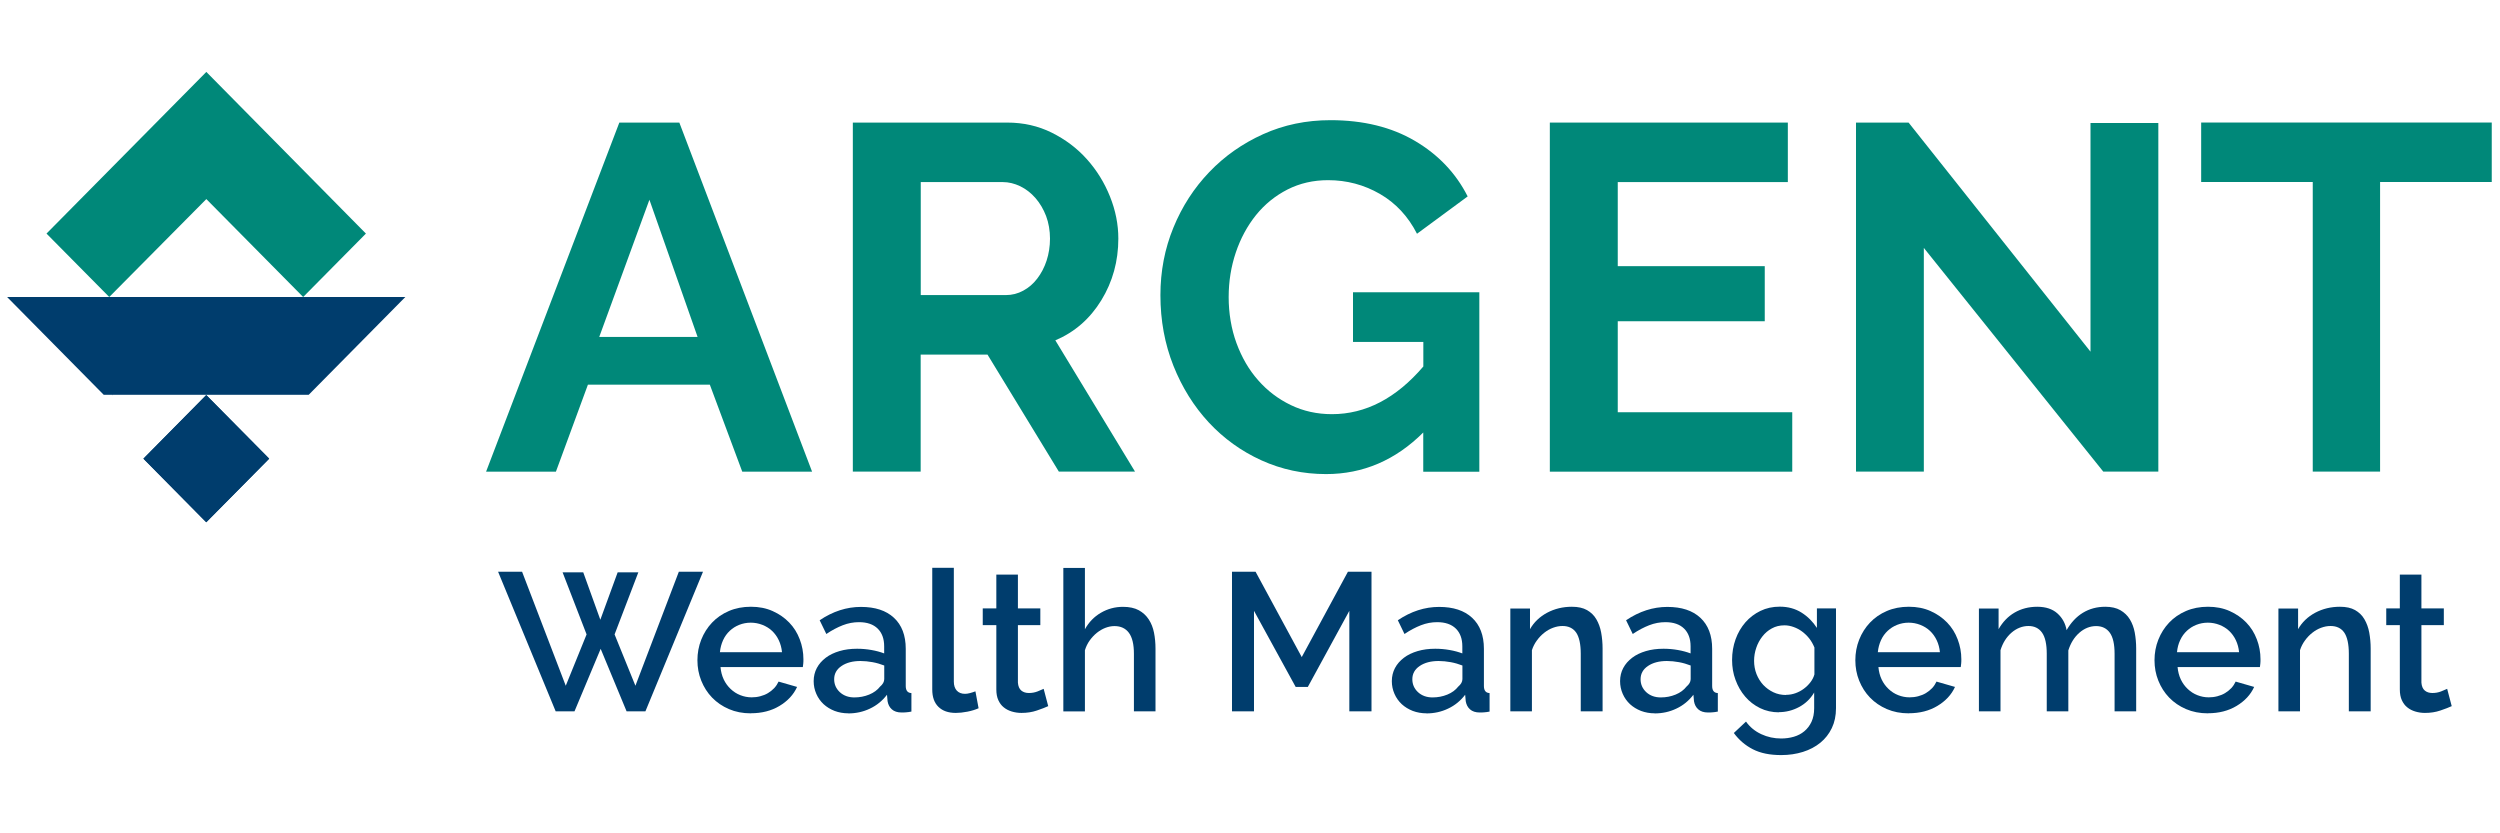
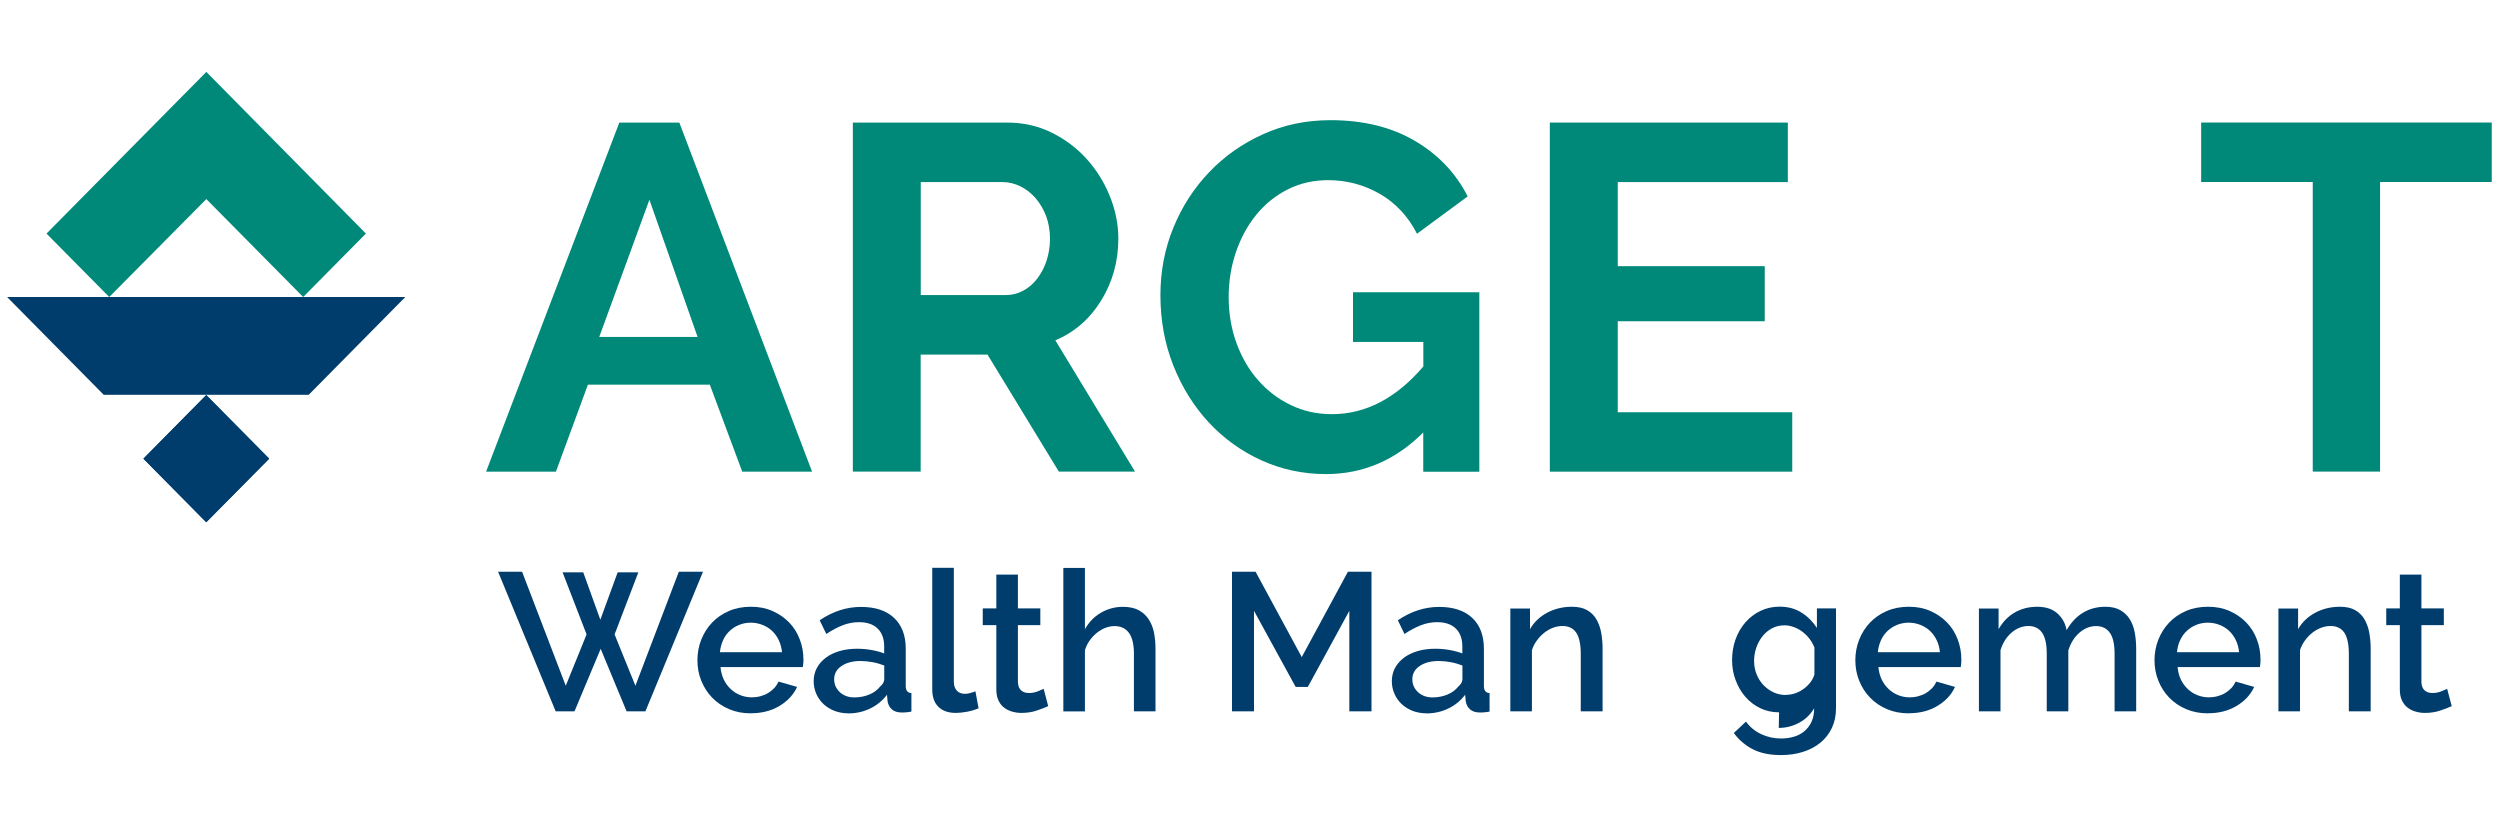
<svg xmlns="http://www.w3.org/2000/svg" id="Layer_1" viewBox="0 0 300 100">
  <defs>
    <style>.cls-1{fill:#008879;}.cls-1,.cls-2{stroke-width:0px;}.cls-2{fill:#003d6d;}</style>
  </defs>
  <polygon class="cls-2" points="24.75 47.41 17.21 55.04 24.75 62.67 32.3 55.04 24.75 47.41" />
  <polygon class="cls-2" points="13.54 47.38 13.51 47.42 13.47 47.38 13.54 47.38" />
  <polygon class="cls-1" points="43.91 28.03 36.38 35.64 24.76 23.89 13.11 35.64 5.58 28.03 24.76 8.63 43.91 28.03" />
  <polygon class="cls-2" points="13.54 47.38 13.51 47.42 13.47 47.38 13.54 47.38" />
  <polygon class="cls-2" points="48.64 35.64 37.04 47.38 12.45 47.38 .85 35.64 48.64 35.64" />
  <polygon class="cls-2" points="24.75 47.41 17.21 55.04 24.75 62.67 32.3 55.04 24.75 47.41" />
  <path class="cls-1" d="M74.32,14.71h7.2l15.93,41.89h-8.38l-3.89-10.44h-14.63l-3.84,10.44h-8.38l15.99-41.89ZM83.71,40.43l-5.78-16.46-6.02,16.46h11.8Z" />
  <path class="cls-1" d="M102.34,56.6V14.71h18.53c1.93,0,3.71.4,5.34,1.21,1.63.81,3.04,1.87,4.22,3.19,1.18,1.32,2.1,2.81,2.77,4.48.67,1.67,1,3.35,1,5.04,0,2.71-.68,5.18-2.04,7.4-1.36,2.22-3.2,3.83-5.52,4.81l9.56,15.75h-9.14l-8.56-14.04h-8.02v14.04h-8.14ZM110.49,35.41h10.21c.75,0,1.45-.18,2.09-.53.65-.35,1.21-.83,1.68-1.45.47-.61.85-1.33,1.12-2.15.27-.83.41-1.71.41-2.65s-.16-1.89-.47-2.71c-.32-.83-.74-1.54-1.27-2.15-.53-.61-1.14-1.08-1.83-1.42-.69-.33-1.39-.5-2.09-.5h-9.85v13.57Z" />
  <path class="cls-1" d="M170.81,51.88c-3.34,3.34-7.24,5.01-11.68,5.01-2.75,0-5.34-.55-7.76-1.65-2.42-1.1-4.52-2.62-6.31-4.54-1.79-1.93-3.21-4.2-4.25-6.81-1.04-2.62-1.56-5.44-1.56-8.47,0-2.87.52-5.58,1.56-8.11,1.04-2.54,2.48-4.76,4.31-6.67,1.83-1.91,3.98-3.42,6.46-4.54,2.48-1.12,5.17-1.68,8.08-1.68,3.93,0,7.31.83,10.12,2.48,2.81,1.65,4.93,3.88,6.34,6.67l-6.08,4.48c-1.06-2.08-2.55-3.68-4.45-4.78-1.91-1.1-3.98-1.65-6.22-1.65-1.77,0-3.39.37-4.87,1.12-1.47.75-2.73,1.77-3.78,3.07-1.04,1.3-1.85,2.79-2.42,4.48-.57,1.69-.86,3.48-.86,5.37s.31,3.81.94,5.52c.63,1.71,1.49,3.2,2.6,4.45,1.1,1.26,2.41,2.25,3.92,2.98,1.51.73,3.16,1.09,4.93,1.09,4.05,0,7.71-1.91,10.97-5.72v-2.95h-8.44v-5.96h15.16v21.54h-6.73v-4.72Z" />
  <path class="cls-1" d="M215.07,49.46v7.14h-29.09V14.71h28.56v7.14h-20.41v10.09h17.64v6.61h-17.64v10.92h20.94Z" />
-   <path class="cls-1" d="M230.86,29.75v26.84h-8.14V14.71h6.31l21.83,27.49V14.76h8.14v41.83h-6.61l-21.53-26.84Z" />
  <path class="cls-1" d="M299,21.84h-13.39v34.75h-8.08V21.84h-13.39v-7.14h34.87v7.14Z" />
  <path class="cls-2" d="M67.49,68.68h2.5l2.05,5.69,2.08-5.69h2.48l-2.85,7.45,2.5,6.16,5.21-13.68h2.9l-6.91,16.75h-2.26l-3.11-7.5-3.14,7.5h-2.26l-6.91-16.75h2.88l5.24,13.68,2.5-6.16-2.88-7.45Z" />
  <path class="cls-2" d="M90.09,85.6c-.96,0-1.83-.17-2.62-.51-.79-.34-1.46-.8-2.02-1.38-.56-.58-.99-1.26-1.3-2.03-.31-.77-.46-1.59-.46-2.45s.15-1.69.46-2.47c.31-.78.74-1.46,1.3-2.05s1.23-1.05,2.02-1.39c.79-.34,1.67-.51,2.64-.51s1.83.17,2.61.52c.78.35,1.44.81,1.99,1.38.55.57.97,1.24,1.26,2.01.29.76.44,1.56.44,2.39,0,.19,0,.37-.02.53-.02.17-.03.3-.05.41h-9.88c.05.55.18,1.05.39,1.49s.49.82.83,1.14c.34.32.72.57,1.16.74.43.17.88.26,1.36.26.35,0,.69-.04,1.03-.13.34-.09.65-.21.93-.38.28-.17.53-.37.75-.6.22-.24.39-.5.52-.78l2.22.64c-.42.93-1.13,1.69-2.11,2.28-.98.59-2.13.88-3.43.88ZM93.84,78.26c-.05-.52-.18-1-.39-1.44-.21-.44-.48-.81-.81-1.12-.33-.31-.72-.55-1.16-.72-.44-.17-.9-.26-1.39-.26s-.95.09-1.38.26c-.43.17-.81.41-1.14.72-.33.31-.6.68-.8,1.12-.2.44-.33.92-.38,1.44h7.45Z" />
  <path class="cls-2" d="M101.81,85.6c-.6,0-1.15-.1-1.66-.29-.51-.2-.95-.47-1.32-.81-.37-.35-.66-.75-.87-1.23s-.32-.98-.32-1.53c0-.58.13-1.11.38-1.58s.61-.88,1.07-1.23c.46-.35,1.01-.61,1.65-.8.64-.19,1.34-.28,2.11-.28.58,0,1.16.05,1.72.15.57.1,1.08.24,1.53.41v-.85c0-.91-.26-1.62-.78-2.13-.52-.51-1.27-.77-2.24-.77-.66,0-1.31.12-1.95.37s-1.29.59-1.97,1.05l-.8-1.65c1.59-1.07,3.24-1.6,4.95-1.6s3.02.43,3.96,1.3c.94.87,1.42,2.11,1.42,3.73v4.46c0,.55.23.83.68.85v2.22c-.25.05-.47.08-.65.09-.18.02-.36.02-.53.02-.5,0-.89-.13-1.17-.38-.28-.25-.44-.57-.51-.97l-.07-.78c-.55.72-1.23,1.28-2.04,1.66-.81.39-1.68.58-2.61.58ZM102.52,83.69c.63,0,1.22-.11,1.78-.34.56-.23.99-.55,1.31-.96.33-.28.5-.58.5-.9v-1.63c-.44-.17-.91-.31-1.4-.4-.5-.09-.98-.14-1.45-.14-.93,0-1.69.2-2.28.6-.59.4-.88.93-.88,1.59,0,.61.23,1.13.68,1.55.46.42,1.04.63,1.75.63Z" />
  <path class="cls-2" d="M111.86,68.14h2.6v13.66c0,.46.12.81.35,1.07.24.26.57.39.99.39.17,0,.37-.03.6-.09.23-.06.44-.13.65-.21l.38,2.03c-.38.17-.83.31-1.34.41-.52.1-.98.15-1.39.15-.9,0-1.59-.24-2.09-.73-.5-.49-.74-1.18-.74-2.08v-14.6Z" />
  <path class="cls-2" d="M125.8,84.73c-.33.16-.79.33-1.37.53-.58.2-1.2.29-1.86.29-.41,0-.79-.06-1.16-.17-.36-.11-.68-.27-.96-.5-.28-.22-.49-.51-.65-.86-.16-.35-.24-.78-.24-1.29v-7.71h-1.63v-2.01h1.63v-4.06h2.59v4.06h2.69v2.01h-2.69v6.89c.03.44.17.76.41.96.24.2.55.29.91.29s.71-.06,1.04-.19.57-.23.73-.31l.54,2.05Z" />
  <path class="cls-2" d="M138.66,85.36h-2.59v-6.91c0-1.13-.2-1.97-.6-2.51-.4-.54-.98-.81-1.73-.81-.36,0-.72.07-1.09.21-.36.14-.7.34-1.03.6-.32.26-.61.57-.86.92-.25.35-.44.74-.57,1.17v7.34h-2.59v-17.22h2.59v7.36c.47-.85,1.11-1.51,1.92-1.98.81-.47,1.69-.71,2.65-.71.77,0,1.4.14,1.9.41.5.28.89.64,1.19,1.1.3.46.51.99.63,1.59.12.61.18,1.25.18,1.92v7.53Z" />
  <path class="cls-2" d="M161.92,85.36v-12.06l-4.98,9.13h-1.46l-5-9.13v12.06h-2.64v-16.75h2.83l5.54,10.24,5.54-10.24h2.83v16.75h-2.67Z" />
  <path class="cls-2" d="M171.19,85.6c-.6,0-1.15-.1-1.66-.29-.51-.2-.95-.47-1.32-.81-.37-.35-.66-.75-.87-1.23s-.32-.98-.32-1.53c0-.58.13-1.11.38-1.58s.61-.88,1.07-1.23c.46-.35,1.01-.61,1.65-.8.64-.19,1.34-.28,2.11-.28.58,0,1.16.05,1.72.15.57.1,1.08.24,1.53.41v-.85c0-.91-.26-1.62-.78-2.13-.52-.51-1.27-.77-2.24-.77-.66,0-1.31.12-1.95.37s-1.29.59-1.97,1.05l-.8-1.65c1.59-1.07,3.24-1.6,4.95-1.6s3.02.43,3.96,1.3c.94.87,1.42,2.11,1.42,3.73v4.46c0,.55.23.83.68.85v2.22c-.25.05-.47.08-.65.09-.18.02-.36.02-.53.02-.5,0-.89-.13-1.17-.38-.28-.25-.44-.57-.51-.97l-.07-.78c-.55.72-1.23,1.28-2.04,1.66-.81.39-1.68.58-2.61.58ZM171.9,83.69c.63,0,1.22-.11,1.78-.34.56-.23.99-.55,1.31-.96.33-.28.5-.58.5-.9v-1.63c-.44-.17-.91-.31-1.4-.4-.5-.09-.98-.14-1.45-.14-.93,0-1.69.2-2.28.6-.59.4-.88.93-.88,1.59,0,.61.23,1.13.68,1.55.46.42,1.04.63,1.75.63Z" />
  <path class="cls-2" d="M192.28,85.36h-2.59v-6.91c0-1.16-.19-2.01-.55-2.54-.37-.53-.92-.79-1.64-.79-.38,0-.75.07-1.13.21s-.73.34-1.06.6-.63.57-.88.92c-.26.35-.46.74-.6,1.17v7.34h-2.59v-12.34h2.36v2.48c.47-.83,1.16-1.49,2.05-1.97.9-.48,1.89-.72,2.97-.72.74,0,1.34.13,1.82.4.47.27.85.63,1.12,1.1.27.46.47,1,.58,1.6.11.61.17,1.25.17,1.92v7.53Z" />
-   <path class="cls-2" d="M198.58,85.6c-.6,0-1.15-.1-1.66-.29-.51-.2-.95-.47-1.32-.81-.37-.35-.66-.75-.87-1.23s-.32-.98-.32-1.53c0-.58.13-1.11.38-1.58s.61-.88,1.07-1.23c.46-.35,1.01-.61,1.65-.8.64-.19,1.34-.28,2.11-.28.58,0,1.16.05,1.72.15.57.1,1.08.24,1.53.41v-.85c0-.91-.26-1.62-.78-2.13-.52-.51-1.27-.77-2.24-.77-.66,0-1.31.12-1.95.37s-1.29.59-1.97,1.05l-.8-1.65c1.59-1.07,3.24-1.6,4.95-1.6s3.02.43,3.96,1.3c.94.87,1.42,2.11,1.42,3.73v4.46c0,.55.23.83.68.85v2.22c-.25.05-.47.08-.65.09-.18.02-.36.02-.53.02-.5,0-.89-.13-1.17-.38-.28-.25-.44-.57-.51-.97l-.07-.78c-.55.72-1.23,1.28-2.04,1.66-.81.39-1.68.58-2.61.58ZM199.29,83.69c.63,0,1.22-.11,1.78-.34.56-.23.99-.55,1.31-.96.33-.28.5-.58.5-.9v-1.63c-.44-.17-.91-.31-1.4-.4-.5-.09-.98-.14-1.45-.14-.93,0-1.69.2-2.28.6-.59.4-.88.93-.88,1.59,0,.61.23,1.13.68,1.55.46.42,1.04.63,1.75.63Z" />
-   <path class="cls-2" d="M213.49,85.48c-.83,0-1.6-.17-2.29-.51-.69-.34-1.29-.8-1.78-1.38-.5-.58-.88-1.25-1.16-2.01-.28-.75-.41-1.55-.41-2.38,0-.88.14-1.71.42-2.49.28-.78.68-1.45,1.18-2.03.5-.57,1.1-1.03,1.8-1.37.7-.34,1.47-.51,2.32-.51.99,0,1.86.24,2.61.71.75.47,1.36,1.09,1.85,1.84v-2.34h2.29v11.98c0,.9-.17,1.69-.5,2.38-.33.69-.79,1.28-1.38,1.76-.59.48-1.29.85-2.09,1.1-.8.25-1.67.38-2.6.38-1.37,0-2.5-.23-3.41-.7-.9-.46-1.66-1.11-2.28-1.95l1.46-1.37c.47.66,1.08,1.16,1.83,1.51.75.35,1.55.52,2.39.52.53,0,1.04-.07,1.52-.21.48-.14.9-.36,1.26-.66.36-.3.65-.68.86-1.13.21-.46.32-1,.32-1.63v-1.89c-.44.75-1.05,1.34-1.82,1.75s-1.58.61-2.43.61ZM214.34,83.38c.39,0,.77-.07,1.13-.2.36-.13.7-.31,1-.54.31-.23.57-.49.79-.78.22-.29.38-.6.47-.93v-3.23c-.16-.39-.36-.75-.61-1.07-.25-.32-.54-.6-.86-.84-.32-.24-.66-.42-1.03-.55-.36-.13-.72-.2-1.09-.2-.57,0-1.07.12-1.52.37-.45.24-.83.57-1.14.97-.31.4-.56.85-.73,1.36-.17.5-.26,1.02-.26,1.56,0,.57.1,1.1.29,1.59.2.5.47.93.81,1.3.35.37.75.66,1.21.88.46.22.97.33,1.52.33Z" />
+   <path class="cls-2" d="M213.49,85.48c-.83,0-1.6-.17-2.29-.51-.69-.34-1.29-.8-1.78-1.38-.5-.58-.88-1.25-1.16-2.01-.28-.75-.41-1.55-.41-2.38,0-.88.14-1.71.42-2.49.28-.78.68-1.45,1.18-2.03.5-.57,1.1-1.03,1.8-1.37.7-.34,1.47-.51,2.32-.51.99,0,1.86.24,2.61.71.75.47,1.36,1.09,1.85,1.84v-2.34h2.29v11.98c0,.9-.17,1.69-.5,2.38-.33.69-.79,1.28-1.38,1.76-.59.48-1.29.85-2.09,1.1-.8.25-1.67.38-2.6.38-1.37,0-2.5-.23-3.41-.7-.9-.46-1.66-1.11-2.28-1.95l1.46-1.37c.47.66,1.08,1.16,1.83,1.51.75.35,1.55.52,2.39.52.53,0,1.04-.07,1.52-.21.48-.14.9-.36,1.26-.66.36-.3.65-.68.86-1.13.21-.46.32-1,.32-1.63c-.44.75-1.05,1.34-1.82,1.75s-1.58.61-2.43.61ZM214.34,83.38c.39,0,.77-.07,1.13-.2.36-.13.7-.31,1-.54.31-.23.57-.49.79-.78.22-.29.38-.6.47-.93v-3.23c-.16-.39-.36-.75-.61-1.07-.25-.32-.54-.6-.86-.84-.32-.24-.66-.42-1.03-.55-.36-.13-.72-.2-1.09-.2-.57,0-1.07.12-1.52.37-.45.24-.83.57-1.14.97-.31.4-.56.85-.73,1.36-.17.5-.26,1.02-.26,1.56,0,.57.1,1.1.29,1.59.2.5.47.93.81,1.3.35.37.75.66,1.21.88.46.22.97.33,1.52.33Z" />
  <path class="cls-2" d="M229.04,85.6c-.96,0-1.83-.17-2.62-.51-.79-.34-1.46-.8-2.02-1.38-.56-.58-.99-1.26-1.3-2.03-.31-.77-.46-1.59-.46-2.45s.15-1.69.46-2.47c.31-.78.74-1.46,1.3-2.05s1.23-1.05,2.02-1.39c.79-.34,1.67-.51,2.64-.51s1.83.17,2.61.52c.78.35,1.44.81,1.99,1.38.55.57.97,1.24,1.26,2.01.29.76.44,1.56.44,2.39,0,.19,0,.37-.02.53-.02.17-.03.3-.05.41h-9.88c.05.55.18,1.05.39,1.49s.49.82.83,1.14c.34.32.72.57,1.16.74.43.17.88.26,1.36.26.35,0,.69-.04,1.03-.13.34-.09.65-.21.93-.38.28-.17.53-.37.75-.6.22-.24.39-.5.52-.78l2.22.64c-.42.93-1.13,1.69-2.11,2.28-.98.59-2.13.88-3.43.88ZM232.79,78.26c-.05-.52-.18-1-.39-1.44-.21-.44-.48-.81-.81-1.12-.33-.31-.72-.55-1.16-.72-.44-.17-.9-.26-1.39-.26s-.95.09-1.38.26c-.43.17-.81.41-1.14.72-.33.31-.6.68-.8,1.12-.2.44-.33.92-.38,1.44h7.45Z" />
  <path class="cls-2" d="M256.35,85.36h-2.6v-6.91c0-1.15-.19-1.99-.57-2.52-.38-.53-.93-.8-1.65-.8s-1.41.27-2.02.81c-.61.54-1.04,1.25-1.31,2.11v7.31h-2.59v-6.91c0-1.16-.19-2.01-.57-2.54-.38-.53-.92-.79-1.63-.79s-1.42.27-2.03.8c-.61.53-1.05,1.23-1.32,2.1v7.34h-2.59v-12.34h2.36v2.48c.49-.86,1.13-1.53,1.92-1.99.79-.46,1.7-.7,2.72-.7s1.83.27,2.42.8c.59.53.96,1.2,1.1,2.01.52-.91,1.17-1.61,1.96-2.09.79-.48,1.68-.72,2.69-.72.72,0,1.33.14,1.8.41.48.28.86.64,1.14,1.1.28.46.48.99.59,1.59.11.61.17,1.25.17,1.92v7.53Z" />
  <path class="cls-2" d="M264.94,85.6c-.96,0-1.83-.17-2.62-.51-.79-.34-1.46-.8-2.02-1.38-.56-.58-.99-1.26-1.3-2.03-.31-.77-.46-1.59-.46-2.45s.15-1.69.46-2.47c.31-.78.74-1.46,1.3-2.05.56-.59,1.23-1.05,2.02-1.39.79-.34,1.67-.51,2.64-.51s1.83.17,2.61.52c.78.35,1.44.81,1.99,1.38.55.57.97,1.24,1.26,2.01.29.76.44,1.56.44,2.39,0,.19,0,.37-.02.53-.02.17-.03.3-.05.41h-9.88c.05.55.18,1.05.39,1.49.21.44.49.82.83,1.14.34.32.72.57,1.16.74.43.17.88.26,1.36.26.35,0,.69-.04,1.03-.13.34-.09.65-.21.93-.38.28-.17.53-.37.75-.6.22-.24.39-.5.52-.78l2.22.64c-.42.93-1.13,1.69-2.11,2.28s-2.13.88-3.43.88ZM268.69,78.26c-.05-.52-.18-1-.39-1.44-.21-.44-.48-.81-.81-1.12-.33-.31-.72-.55-1.16-.72-.44-.17-.9-.26-1.39-.26s-.95.09-1.38.26c-.43.17-.81.41-1.14.72-.33.31-.6.68-.8,1.12-.21.44-.33.92-.38,1.44h7.46Z" />
  <path class="cls-2" d="M284.45,85.36h-2.59v-6.91c0-1.16-.19-2.01-.55-2.54-.37-.53-.92-.79-1.64-.79-.38,0-.75.07-1.13.21-.38.14-.73.34-1.06.6s-.63.57-.88.92c-.26.35-.46.74-.6,1.17v7.34h-2.59v-12.34h2.36v2.48c.47-.83,1.16-1.49,2.05-1.97.9-.48,1.89-.72,2.97-.72.74,0,1.34.13,1.82.4.47.27.85.63,1.12,1.1.27.46.47,1,.58,1.6.11.61.17,1.25.17,1.92v7.53Z" />
  <path class="cls-2" d="M294.22,84.73c-.33.16-.79.33-1.37.53-.58.2-1.2.29-1.86.29-.41,0-.79-.06-1.16-.17-.36-.11-.68-.27-.96-.5-.28-.22-.49-.51-.65-.86-.16-.35-.24-.78-.24-1.29v-7.71h-1.63v-2.01h1.63v-4.06h2.59v4.06h2.69v2.01h-2.69v6.89c.03.44.17.76.41.96.24.2.55.29.91.29s.71-.06,1.04-.19.57-.23.73-.31l.54,2.05Z" />
</svg>